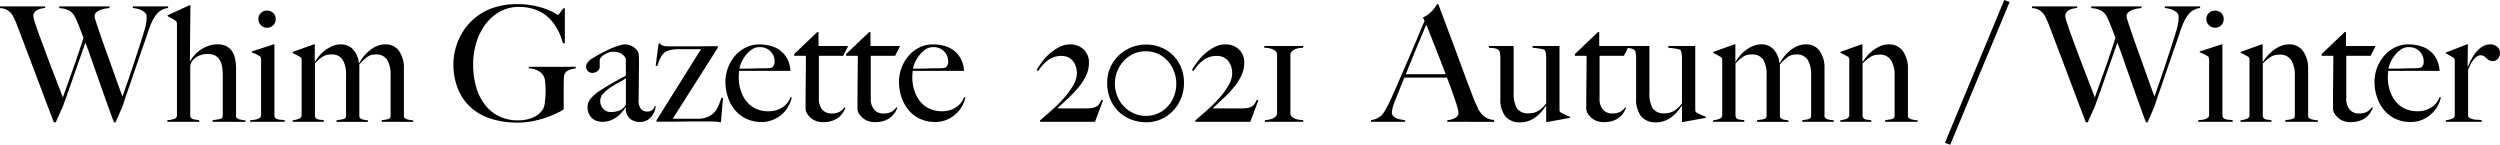
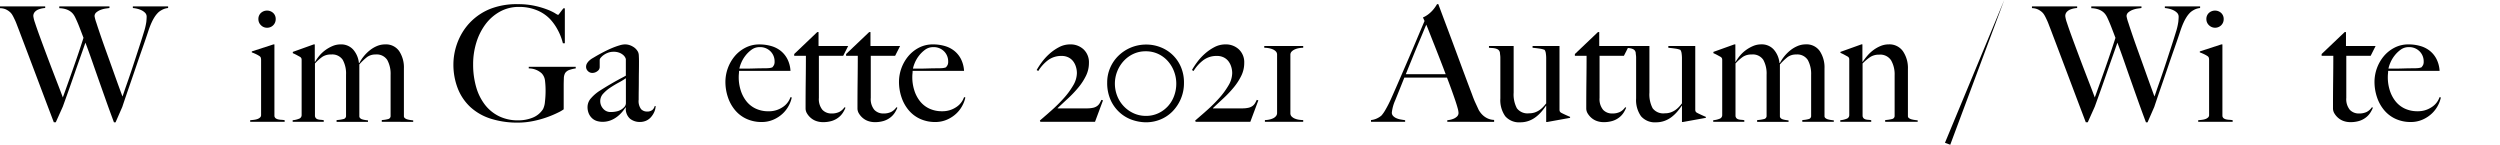
<svg xmlns="http://www.w3.org/2000/svg" viewBox="0 0 514.726 29.799">
  <g id="レイヤー_2" data-name="レイヤー 2">
    <g id="レイヤー_1-2" data-name="レイヤー 1">
      <path d="M33.214,2.112a3.365,3.365,0,0,0-.677.5c-.066.066-.164.176-.3.33a5.944,5.944,0,0,0-.462.644,9.169,9.169,0,0,0-.561,1.055q-.3.645-.627,1.6-.528,1.617-1.221,3.581t-1.4,4.042q-.709,2.079-1.436,4.175t-1.353,3.976l-1.385,3.168h-.33Q22.57,22.8,21.8,20.625t-1.485-4.191q-.709-2.012-1.37-3.91T17.588,8.778q-.528,1.518-1.121,3.185t-1.189,3.382q-.593,1.716-1.188,3.383t-1.154,3.217l-1.453,3.234h-.4Q10.064,22.506,9.156,20.1T7.408,15.461q-.841-2.227-1.634-4.323T4.19,6.963q-.231-.627-.413-1.089c-.121-.308-.23-.594-.33-.858s-.2-.516-.312-.759S2.9,3.762,2.771,3.5q-.1-.2-.281-.5a2.44,2.44,0,0,0-.511-.577,3.466,3.466,0,0,0-.791-.5A3.191,3.191,0,0,0,0,1.683V1.32H9.305v.33a3.961,3.961,0,0,0-.561.066,4.224,4.224,0,0,0-.824.231,2,2,0,0,0-.743.5,1.236,1.236,0,0,0-.314.891A6.284,6.284,0,0,0,7.21,4.7q.346,1.072.907,2.607t1.238,3.349q.676,1.815,1.353,3.581t1.271,3.3q.594,1.533.957,2.524.1-.264.494-1.369t.99-2.772q.594-1.667,1.32-3.762t1.452-4.373q-.5-1.32-.891-2.326T15.443,3.5a4.1,4.1,0,0,0-.346-.561A2.731,2.731,0,0,0,14.5,2.36a3.291,3.291,0,0,0-.941-.463,5.169,5.169,0,0,0-1.353-.214V1.32h10.33v.33c-.133.022-.369.055-.711.1A4.925,4.925,0,0,0,20.806,2a3.144,3.144,0,0,0-.924.511,1.014,1.014,0,0,0-.413.825,8.044,8.044,0,0,0,.363,1.337q.363,1.137.924,2.772t1.254,3.547q.694,1.914,1.32,3.679t1.139,3.169q.511,1.4.742,2.029.1-.231.347-.973t.628-1.815q.378-1.073.824-2.393T27.9,12q.446-1.37.892-2.739T29.6,6.7a12.963,12.963,0,0,0,.529-2.211q.064-.693.065-1.023a1.126,1.126,0,0,0-.3-.809,2.6,2.6,0,0,0-.725-.527,4.22,4.22,0,0,0-.924-.33,6.27,6.27,0,0,0-.892-.149V1.32h7.26v.33A3.352,3.352,0,0,0,33.214,2.112Z" />
-       <path d="M43.791,25.08v-.363a9,9,0,0,0,1.484-.214.667.667,0,0,0,.594-.677v-8.25a11.3,11.3,0,0,0-.132-1.782,4.071,4.071,0,0,0-.478-1.419,2.449,2.449,0,0,0-.941-.924,3.1,3.1,0,0,0-1.517-.33,4.323,4.323,0,0,0-2.014.429,3.544,3.544,0,0,0-1.32,1.155,2.437,2.437,0,0,0-.181.413,1.681,1.681,0,0,0-.116.577V23.826a.621.621,0,0,0,.166.462,1.016,1.016,0,0,0,.429.248,2.984,2.984,0,0,0,.593.115c.22.022.441.055.661.1v.33H34.451v-.33A6.9,6.9,0,0,0,35.82,24.5a.773.773,0,0,0,.612-.809V4.95a1.192,1.192,0,0,0-.05-.4.751.751,0,0,0-.28-.3,3.222,3.222,0,0,0-.709-.445,9.2,9.2,0,0,1-.875-.479v-.2l4.421-2.013H39.2l-.1,11.451.066.033a6.124,6.124,0,0,1,.707-1.056,6.265,6.265,0,0,1,1.2-1.122,7.719,7.719,0,0,1,1.66-.907,5.432,5.432,0,0,1,2.056-.38,3.972,3.972,0,0,1,1.825.38A3.075,3.075,0,0,1,47.8,10.577a4.452,4.452,0,0,1,.625,1.6,10.458,10.458,0,0,1,.18,2.013v9.735a.5.5,0,0,0,.2.4,1.305,1.305,0,0,0,.494.248,5.55,5.55,0,0,0,.627.132q.33.05.628.082v.3Z" />
      <path d="M51.512,25.08v-.33c.263-.021.528-.049.793-.083a3.156,3.156,0,0,0,.709-.164,1.561,1.561,0,0,0,.527-.314.646.646,0,0,0,.215-.5V12.375a1.972,1.972,0,0,0-.049-.462.659.659,0,0,0-.281-.363,5.839,5.839,0,0,0-.709-.4,9.184,9.184,0,0,0-.875-.363v-.2L56.3,9.141h.2V23.892a.731.731,0,0,0,.28.479,1.456,1.456,0,0,0,.512.214,3.685,3.685,0,0,0,.644.082,4.677,4.677,0,0,1,.676.083v.33ZM56.248,5.2a1.729,1.729,0,0,1-1.271.511,1.71,1.71,0,0,1-1.254-.528A1.713,1.713,0,0,1,53.2,3.927a1.667,1.667,0,0,1,.512-1.254,1.878,1.878,0,0,1,2.541,0,1.674,1.674,0,0,1,.511,1.254A1.73,1.73,0,0,1,56.248,5.2Z" />
      <path d="M78.605,25.08v-.363a6.206,6.206,0,0,0,1.353-.214.638.638,0,0,0,.462-.677V15.411a5.927,5.927,0,0,0-.68-3.052,2.57,2.57,0,0,0-2.405-1.139,2.842,2.842,0,0,0-1.824.578,12.419,12.419,0,0,0-1.527,1.468V23.925a.537.537,0,0,0,.166.4,1.024,1.024,0,0,0,.428.248,4.212,4.212,0,0,0,.578.132c.209.033.412.06.611.082v.3H69.3v-.363a7.507,7.507,0,0,0,1.419-.214.649.649,0,0,0,.528-.677V15.378a5.839,5.839,0,0,0-.677-3.052,2.576,2.576,0,0,0-2.392-1.106,3.153,3.153,0,0,0-1.782.462,9.154,9.154,0,0,0-1.551,1.386V23.892a.862.862,0,0,0,.23.479,1,1,0,0,0,.413.214,2.632,2.632,0,0,0,.544.082,4.6,4.6,0,0,1,.627.083v.33h-6.4v-.33a4.3,4.3,0,0,0,1.3-.3.784.784,0,0,0,.544-.759V12.408a1.192,1.192,0,0,0-.05-.4.758.758,0,0,0-.28-.3c-.2-.11-.429-.236-.693-.379a8.65,8.65,0,0,0-.792-.38v-.264l4.323-1.551h.2v3.564l.066.033A8.579,8.579,0,0,1,65.73,11.5a6.9,6.9,0,0,1,1.218-1.155,7.475,7.475,0,0,1,1.5-.857,4.244,4.244,0,0,1,1.694-.347,3.325,3.325,0,0,1,2.549,1.04,4.91,4.91,0,0,1,1.2,2.788h.1A7.753,7.753,0,0,1,74.81,11.7a8.193,8.193,0,0,1,1.221-1.253A6.23,6.23,0,0,1,77.565,9.5,4.335,4.335,0,0,1,79.3,9.141a3.3,3.3,0,0,1,2.888,1.386,6.07,6.07,0,0,1,.972,3.564v9.834a.5.5,0,0,0,.2.4,1.3,1.3,0,0,0,.479.248,4.668,4.668,0,0,0,.609.132q.332.05.627.082v.3Z" />
      <path d="M117.312,14.372a1.723,1.723,0,0,0-.957.676,2.334,2.334,0,0,0-.263,1.122c-.022.507-.033,1.012-.033,1.518v4.818a7.31,7.31,0,0,1-1.139.66,20.87,20.87,0,0,1-5.1,1.749,15.5,15.5,0,0,1-3.168.33,18.032,18.032,0,0,1-5.61-.808,11.188,11.188,0,0,1-4.175-2.376,10.381,10.381,0,0,1-2.606-3.828,13.474,13.474,0,0,1-.908-5.066,12.642,12.642,0,0,1,.165-1.9A12.815,12.815,0,0,1,94.1,9.009,12.673,12.673,0,0,1,95.252,6.6a11.73,11.73,0,0,1,1.865-2.31A11.906,11.906,0,0,1,101.012,1.8a14.877,14.877,0,0,1,5.609-.941,15.816,15.816,0,0,1,3.5.347,17.757,17.757,0,0,1,2.558.759,10.713,10.713,0,0,1,1.6.759,3.236,3.236,0,0,0,.627.346c.043,0,.165-.132.364-.4s.439-.583.725-.957h.3V8.91h-.4a11.463,11.463,0,0,0-1.09-2.8,10.322,10.322,0,0,0-1.551-2.178,7.8,7.8,0,0,0-2.7-1.815,9.471,9.471,0,0,0-3.7-.693,7.93,7.93,0,0,0-3.926.974A9.357,9.357,0,0,0,99.955,5a12.322,12.322,0,0,0-1.881,3.761,15.02,15.02,0,0,0-.66,4.472,16.605,16.605,0,0,0,.627,4.7,10.821,10.821,0,0,0,1.814,3.646,8.28,8.28,0,0,0,2.905,2.36,8.809,8.809,0,0,0,3.928.841,7.922,7.922,0,0,0,2.953-.544,4.512,4.512,0,0,0,2.162-1.766,4.082,4.082,0,0,0,.395-1.518,18.847,18.847,0,0,0,.132-2.244,17.091,17.091,0,0,0-.115-2.079,2.623,2.623,0,0,0-.677-1.518,3.922,3.922,0,0,0-2.673-1.023v-.33h9.669v.33A6.431,6.431,0,0,0,117.312,14.372Z" />
      <path d="M134.7,23.067a4.126,4.126,0,0,1-.692,1.073,2.838,2.838,0,0,1-1.007.725,3.181,3.181,0,0,1-1.271.248,3.223,3.223,0,0,1-2-.66,2.718,2.718,0,0,1-.875-2.31l-.066-.033a8.122,8.122,0,0,1-.709.957,6.531,6.531,0,0,1-1.057.99,5.355,5.355,0,0,1-1.352.743,4.591,4.591,0,0,1-1.634.28,4.059,4.059,0,0,1-1.072-.148,2.542,2.542,0,0,1-.991-.528,2.86,2.86,0,0,1-.725-.974,3.367,3.367,0,0,1-.28-1.452,2.7,2.7,0,0,1,.742-1.782,8.248,8.248,0,0,1,1.832-1.551q1.087-.693,1.929-1.188t1.469-.842q.627-.345,1.106-.594t.808-.445v-3.4a1.135,1.135,0,0,0-.115-.313,1.746,1.746,0,0,0-.4-.512,2.7,2.7,0,0,0-.776-.478,3.269,3.269,0,0,0-1.287-.215,3.09,3.09,0,0,0-1.039.182,3.72,3.72,0,0,0-.908.461,3.248,3.248,0,0,0-.627.562.819.819,0,0,0-.231.478v1.485a1.035,1.035,0,0,1-.478.825,1.679,1.679,0,0,1-1.039.363,1.235,1.235,0,0,1-.908-.38,1.2,1.2,0,0,1-.379-.874,1.384,1.384,0,0,1,.2-.726,2.566,2.566,0,0,1,.5-.594,3.818,3.818,0,0,1,.644-.462c.23-.132.433-.253.611-.363q.856-.5,1.748-.957t1.7-.792a15.378,15.378,0,0,1,1.486-.528,4.115,4.115,0,0,1,1.1-.2,3.146,3.146,0,0,1,1.617.446,2.7,2.7,0,0,1,1.089,1.105,1.994,1.994,0,0,1,.165.808c.023.386.033.765.033,1.139q0,1.188-.016,2.145t-.017,1.848q0,.891-.016,1.832c-.012.627-.016,1.314-.016,2.062a2.734,2.734,0,0,0,.511,1.964,1.663,1.663,0,0,0,1.171.478,1.694,1.694,0,0,0,1.123-.313,1.576,1.576,0,0,0,.494-.809h.2A3.451,3.451,0,0,1,134.7,23.067ZM128.863,16.1a13.2,13.2,0,0,1-1.484.907q-.892.48-1.733,1.04a7.757,7.757,0,0,0-1.453,1.238,2.231,2.231,0,0,0-.61,1.534,2.318,2.318,0,0,0,.595,1.551,1.942,1.942,0,0,0,1.551.693,5.284,5.284,0,0,0,1.517-.2,2.907,2.907,0,0,0,1.221-.759,1.2,1.2,0,0,0,.4-.924Z" />
-       <path d="M148.432,25.179h-.3c-.044-.066-.155-.1-.33-.1s-.379-.011-.611-.033-.478-.033-.742-.033h-3.663q-1.254,0-2.426.017t-2.392.016h-2.739l-.1-.231,9.207-14.685h-4.455a8.428,8.428,0,0,0-1.93.181,2.913,2.913,0,0,0-1.222.594,3.041,3.041,0,0,0-.775,1.073q-.3.66-.627,1.617L135,13.53l.594-4.554.3-.033a1.957,1.957,0,0,0,.148.2.879.879,0,0,0,.279.2,1.865,1.865,0,0,0,.562.149,7.387,7.387,0,0,0,.957.049h5.147q1.122,0,2.262-.016t2.523-.017l.034.3L138.5,24.453h4.983a5.611,5.611,0,0,0,2.178-.363,3.96,3.96,0,0,0,1.4-.957,4.717,4.717,0,0,0,.876-1.386q.327-.792.593-1.617l.33.033Z" />
      <path d="M162.424,21.7a6.222,6.222,0,0,1-1.254,1.666,6.6,6.6,0,0,1-1.9,1.254,5.947,5.947,0,0,1-2.458.5,7.357,7.357,0,0,1-3.069-.627,6.676,6.676,0,0,1-2.359-1.766,8.108,8.108,0,0,1-1.5-2.672,9.9,9.9,0,0,1-.529-3.251,8.327,8.327,0,0,1,1.9-5.214,7.087,7.087,0,0,1,2.211-1.765,6.172,6.172,0,0,1,2.887-.677,8.665,8.665,0,0,1,2.425.33,5.62,5.62,0,0,1,1.981,1.007,5.227,5.227,0,0,1,1.369,1.7,6.165,6.165,0,0,1,.627,2.409H152.161q0,.264-.033.611c-.023.23-.032.467-.032.709a8.867,8.867,0,0,0,.4,2.656,6.993,6.993,0,0,0,1.155,2.245,5.339,5.339,0,0,0,1.915,1.534,6.039,6.039,0,0,0,2.671.561,5.015,5.015,0,0,0,2.889-.841A3.976,3.976,0,0,0,162.754,20l.264.066A6.082,6.082,0,0,1,162.424,21.7Zm-3.778-11.121a3,3,0,0,0-2.261-.875,2.748,2.748,0,0,0-1.666.545,6.127,6.127,0,0,0-1.287,1.27,6.393,6.393,0,0,0-.842,1.469,6.109,6.109,0,0,0-.363,1.138h1.353c.4,0,.786-.005,1.172-.016l1.2-.034c.417-.01.88-.016,1.386-.016q.495,0,.924-.033a2.57,2.57,0,0,0,.759-.165,2.4,2.4,0,0,0,.346-.495,1.61,1.61,0,0,0,.115-.693A2.913,2.913,0,0,0,158.646,10.577Z" />
      <path d="M173.611,11.484H168.6v8.679a3.452,3.452,0,0,0,.724,2.442,2.49,2.49,0,0,0,1.882.759,3.535,3.535,0,0,0,1.584-.313,2.956,2.956,0,0,0,1.089-.974l.2.1a6.188,6.188,0,0,1-.544,1.04,3.9,3.9,0,0,1-.924.99,4.371,4.371,0,0,1-1.352.693,6.088,6.088,0,0,1-1.832.247,4.141,4.141,0,0,1-1.33-.214,3.422,3.422,0,0,1-1.125-.627,3.738,3.738,0,0,1-.8-.924,1.985,1.985,0,0,1-.311-1.04q0-3.1.034-5.89t.033-4.967h-2.408v-.363L168.268,6.6h.261V9.471h6.1Z" />
      <path d="M184.3,11.484h-5.016v8.679a3.447,3.447,0,0,0,.725,2.442,2.487,2.487,0,0,0,1.882.759,3.538,3.538,0,0,0,1.584-.313,2.945,2.945,0,0,0,1.088-.974l.2.1a6.262,6.262,0,0,1-.544,1.04,3.922,3.922,0,0,1-.924.99,4.388,4.388,0,0,1-1.353.693,6.083,6.083,0,0,1-1.832.247,4.141,4.141,0,0,1-1.33-.214,3.422,3.422,0,0,1-1.125-.627,3.738,3.738,0,0,1-.8-.924,1.984,1.984,0,0,1-.31-1.04q0-3.1.033-5.89t.033-4.967h-2.408v-.363L178.959,6.6h.262V9.471h6.1Z" />
      <path d="M198.162,21.7a6.181,6.181,0,0,1-1.254,1.666,6.608,6.608,0,0,1-1.9,1.254,5.954,5.954,0,0,1-2.458.5,7.362,7.362,0,0,1-3.07-.627,6.685,6.685,0,0,1-2.359-1.766,8.144,8.144,0,0,1-1.5-2.672,9.924,9.924,0,0,1-.528-3.251,8.318,8.318,0,0,1,1.9-5.214A7.1,7.1,0,0,1,189.2,9.818a6.172,6.172,0,0,1,2.887-.677,8.677,8.677,0,0,1,2.426.33,5.615,5.615,0,0,1,1.98,1.007,5.2,5.2,0,0,1,1.369,1.7,6.165,6.165,0,0,1,.627,2.409H187.9c0,.176-.01.38-.033.611s-.032.467-.032.709a8.867,8.867,0,0,0,.4,2.656,6.975,6.975,0,0,0,1.156,2.245,5.335,5.335,0,0,0,1.914,1.534,6.04,6.04,0,0,0,2.672.561,5.014,5.014,0,0,0,2.888-.841A3.966,3.966,0,0,0,198.492,20l.264.066A6.048,6.048,0,0,1,198.162,21.7Zm-3.778-11.121a3,3,0,0,0-2.261-.875,2.748,2.748,0,0,0-1.666.545,6.127,6.127,0,0,0-1.287,1.27,6.43,6.43,0,0,0-.842,1.469,6.187,6.187,0,0,0-.363,1.138h1.353c.4,0,.786-.005,1.172-.016l1.2-.034c.417-.01.88-.016,1.386-.016.33,0,.639-.011.924-.033a2.584,2.584,0,0,0,.76-.165,2.433,2.433,0,0,0,.345-.495,1.592,1.592,0,0,0,.116-.693A2.914,2.914,0,0,0,194.384,10.577Z" />
      <path d="M225.453,25.08H214.2l-.1-.264q1.121-.957,2.442-2.128a31.057,31.057,0,0,0,2.475-2.459,15.822,15.822,0,0,0,1.93-2.624,5.105,5.105,0,0,0,.776-2.557,4.375,4.375,0,0,0-.2-1.3,3.566,3.566,0,0,0-.577-1.139,2.759,2.759,0,0,0-.973-.792,3.065,3.065,0,0,0-1.386-.3,4.523,4.523,0,0,0-2.855.908,8.154,8.154,0,0,0-1.963,2.194l-.331-.2a15.337,15.337,0,0,1,1.024-1.567,11.4,11.4,0,0,1,1.567-1.733,9.8,9.8,0,0,1,2-1.4,4.865,4.865,0,0,1,2.311-.578,3.907,3.907,0,0,1,2.756,1.023,3.637,3.637,0,0,1,1.105,2.805,5.957,5.957,0,0,1-.611,2.64A11.973,11.973,0,0,1,222.037,18a22.817,22.817,0,0,1-2.079,2.2q-1.138,1.056-2.194,2.046v.066H223.7a5.848,5.848,0,0,0,1.4-.132,2.219,2.219,0,0,0,.827-.379,1.975,1.975,0,0,0,.494-.561c.121-.209.236-.434.346-.677l.331.1Z" />
      <path d="M243.124,20.344a8.308,8.308,0,0,1-1.716,2.591,7.362,7.362,0,0,1-2.492,1.667,7.8,7.8,0,0,1-2.97.577,8.867,8.867,0,0,1-2.689-.445,7.482,7.482,0,0,1-2.591-1.453,7.73,7.73,0,0,1-1.947-2.573,8.523,8.523,0,0,1-.758-3.746,7.476,7.476,0,0,1,.594-2.953,7.714,7.714,0,0,1,1.666-2.475,8.137,8.137,0,0,1,5.824-2.36,7.906,7.906,0,0,1,2.838.528,7.47,7.47,0,0,1,4.224,4.01,8.088,8.088,0,0,1,.661,3.349A8.243,8.243,0,0,1,243.124,20.344Zm-1.4-5.642a6.862,6.862,0,0,0-1.286-2.129,6.146,6.146,0,0,0-1.981-1.469,5.975,5.975,0,0,0-2.573-.544,5.9,5.9,0,0,0-2.541.544,6.322,6.322,0,0,0-2,1.469,6.913,6.913,0,0,0-1.32,2.129,6.9,6.9,0,0,0,0,5.048,6.51,6.51,0,0,0,3.366,3.565,6.005,6.005,0,0,0,2.557.544,5.9,5.9,0,0,0,2.541-.544,6.228,6.228,0,0,0,1.98-1.452,6.388,6.388,0,0,0,1.271-2.113,7.212,7.212,0,0,0,.446-2.524A6.987,6.987,0,0,0,241.721,14.7Z" />
      <path d="M257.429,25.08H246.176l-.1-.264q1.122-.957,2.443-2.128a31.057,31.057,0,0,0,2.475-2.459,15.822,15.822,0,0,0,1.93-2.624,5.1,5.1,0,0,0,.775-2.557,4.4,4.4,0,0,0-.2-1.3,3.609,3.609,0,0,0-.578-1.139,2.759,2.759,0,0,0-.973-.792,3.063,3.063,0,0,0-1.387-.3,4.515,4.515,0,0,0-2.853.908,8.178,8.178,0,0,0-1.965,2.194l-.33-.2a15.477,15.477,0,0,1,1.023-1.567,11.412,11.412,0,0,1,1.569-1.733,9.69,9.69,0,0,1,2-1.4,4.857,4.857,0,0,1,2.309-.578,3.9,3.9,0,0,1,2.756,1.023,3.63,3.63,0,0,1,1.106,2.805,5.957,5.957,0,0,1-.611,2.64A12.012,12.012,0,0,1,254.014,18a22.829,22.829,0,0,1-2.08,2.2q-1.137,1.056-2.194,2.046v.066h5.94a5.871,5.871,0,0,0,1.4-.132,2.216,2.216,0,0,0,.825-.379,1.979,1.979,0,0,0,.5-.561,7.366,7.366,0,0,0,.346-.677l.33.1Z" />
      <path d="M260.432,25.08v-.363a4.173,4.173,0,0,0,.907-.1,3.715,3.715,0,0,0,.792-.264,1.672,1.672,0,0,0,.578-.445.989.989,0,0,0,.23-.644V11.253a.925.925,0,0,0-.248-.66,1.854,1.854,0,0,0-.627-.429,3.751,3.751,0,0,0-.84-.247,5.267,5.267,0,0,0-.925-.083V9.471h8.019v.363a5.05,5.05,0,0,0-.89.083,3.554,3.554,0,0,0-.859.264,2.021,2.021,0,0,0-.643.445.928.928,0,0,0-.248.66V23.3a.937.937,0,0,0,.264.693,2.011,2.011,0,0,0,.661.429,3.446,3.446,0,0,0,.858.231,6.079,6.079,0,0,0,.857.066v.363Z" />
      <path d="M297.984,25.08v-.33a3.711,3.711,0,0,0,.479-.066,3.991,3.991,0,0,0,.792-.231,2.278,2.278,0,0,0,.725-.462,1,1,0,0,0,.315-.759,4.335,4.335,0,0,0-.182-.973q-.181-.677-.511-1.65t-.76-2.162q-.427-1.188-.924-2.475h-8.777q-.5,1.254-.957,2.393t-.924,2.293a8.32,8.32,0,0,0-.694,2.508.991.991,0,0,0,.264.709,2.024,2.024,0,0,0,.677.463,3.783,3.783,0,0,0,.891.264q.478.082.908.148v.33h-7.03v-.363a3.663,3.663,0,0,0,1.469-.462,3.282,3.282,0,0,0,.71-.495,7.274,7.274,0,0,0,.758-1.089A24.019,24.019,0,0,0,286.5,20.13q.695-1.551,1.552-3.531t1.764-4.075q.909-2.1,1.8-4.224T293.3,4.323l-.33-.726a5.38,5.38,0,0,0,1.072-.627,6.379,6.379,0,0,0,.842-.759,6.827,6.827,0,0,0,.61-.759c.165-.242.291-.44.38-.594h.264q1.022,2.739,1.947,5.2t1.766,4.735q.84,2.277,1.632,4.406t1.584,4.207c.243.682.467,1.249.677,1.7s.445.962.71,1.534a4.328,4.328,0,0,0,.3.462,4.169,4.169,0,0,0,.609.677,3.763,3.763,0,0,0,.942.61,3.421,3.421,0,0,0,1.32.3v.4Zm-4.322-20q-.2.429-.578,1.353t-.94,2.244q-.561,1.32-1.238,2.987t-1.468,3.613h8.216q-.561-1.485-1.138-2.97T295.4,9.455q-.546-1.37-.991-2.508T293.662,5.082Z" />
      <path d="M318.576,25.113h-.23V21.78l-.034-.033a12.05,12.05,0,0,1-.89,1.188,7.726,7.726,0,0,1-1.189,1.138,5.427,5.427,0,0,1-1.467.809,5,5,0,0,1-1.734.3,3.76,3.76,0,0,1-3.118-1.254,5.739,5.739,0,0,1-1.007-3.663V11.847a3.786,3.786,0,0,0-.032-.478c-.023-.165-.039-.319-.05-.463a.687.687,0,0,0-.083-.313.865.865,0,0,0-.379-.429,2.139,2.139,0,0,0-.545-.2,3.738,3.738,0,0,0-.627-.082c-.22-.011-.428-.028-.627-.05V9.471h5.082v9.6a6.107,6.107,0,0,0,.664,3.218,2.723,2.723,0,0,0,2.487,1.039,3.649,3.649,0,0,0,1.211-.181,4.083,4.083,0,0,0,.928-.462,4.683,4.683,0,0,0,.762-.644,8.6,8.6,0,0,0,.648-.759v-9.4a6.849,6.849,0,0,0-.067-.841,1.657,1.657,0,0,0-.263-.776A4.611,4.611,0,0,0,316.943,10c-.451-.066-.92-.121-1.4-.165V9.471h5.543V22.506a1.22,1.22,0,0,0,.05.4.751.751,0,0,0,.28.3q.3.165.875.429t.974.429v.2Z" />
      <path d="M334.35,11.484h-5.016v8.679a3.443,3.443,0,0,0,.727,2.442,2.482,2.482,0,0,0,1.88.759,3.532,3.532,0,0,0,1.584-.313,2.94,2.94,0,0,0,1.089-.974l.2.1a6.417,6.417,0,0,1-.544,1.04,3.9,3.9,0,0,1-.924.99,4.36,4.36,0,0,1-1.354.693,6.072,6.072,0,0,1-1.831.247,4.13,4.13,0,0,1-1.329-.214,3.421,3.421,0,0,1-1.127-.627,3.754,3.754,0,0,1-.8-.924,1.982,1.982,0,0,1-.309-1.04q0-3.1.033-5.89t.032-4.967h-2.409v-.363L329.008,6.6h.26V9.471h6.105Z" />
      <path d="M346.527,25.113H346.3V21.78l-.032-.033a12.091,12.091,0,0,1-.892,1.188,7.719,7.719,0,0,1-1.188,1.138,5.433,5.433,0,0,1-1.468.809,4.994,4.994,0,0,1-1.734.3,3.756,3.756,0,0,1-3.117-1.254,5.739,5.739,0,0,1-1.008-3.663V11.847a3.608,3.608,0,0,0-.032-.478c-.022-.165-.038-.319-.05-.463a.689.689,0,0,0-.082-.313.857.857,0,0,0-.38-.429,2.138,2.138,0,0,0-.543-.2,3.794,3.794,0,0,0-.627-.082q-.331-.017-.627-.05V9.471H339.6v9.6a6.119,6.119,0,0,0,.662,3.218,2.725,2.725,0,0,0,2.488,1.039,3.653,3.653,0,0,0,1.211-.181,4.1,4.1,0,0,0,.928-.462,4.718,4.718,0,0,0,.761-.644,8.124,8.124,0,0,0,.648-.759v-9.4a7.022,7.022,0,0,0-.066-.841,1.657,1.657,0,0,0-.263-.776A4.637,4.637,0,0,0,344.894,10q-.678-.1-1.4-.165V9.471h5.544V22.506a1.225,1.225,0,0,0,.049.4.755.755,0,0,0,.281.3q.3.165.875.429t.973.429v.2Z" />
      <path d="M371.079,25.08v-.363a6.206,6.206,0,0,0,1.353-.214.639.639,0,0,0,.463-.677V15.411a5.926,5.926,0,0,0-.681-3.052,2.569,2.569,0,0,0-2.4-1.139,2.849,2.849,0,0,0-1.825.578,12.486,12.486,0,0,0-1.525,1.468V23.925a.54.54,0,0,0,.165.4,1.028,1.028,0,0,0,.429.248,4.178,4.178,0,0,0,.578.132q.313.05.609.082v.3h-6.467v-.363a7.469,7.469,0,0,0,1.418-.214.649.649,0,0,0,.529-.677V15.378a5.839,5.839,0,0,0-.677-3.052,2.575,2.575,0,0,0-2.393-1.106,3.152,3.152,0,0,0-1.781.462,9.116,9.116,0,0,0-1.551,1.386V23.892a.843.843,0,0,0,.231.479.993.993,0,0,0,.412.214,2.652,2.652,0,0,0,.545.082,4.646,4.646,0,0,1,.627.083v.33h-6.4v-.33a4.3,4.3,0,0,0,1.305-.3.786.786,0,0,0,.544-.759V12.408a1.192,1.192,0,0,0-.05-.4.758.758,0,0,0-.28-.3q-.3-.165-.692-.379c-.265-.143-.53-.27-.793-.38v-.264l4.323-1.551h.2v3.564l.067.033a8.269,8.269,0,0,1,.853-1.238,6.888,6.888,0,0,1,1.217-1.155,7.511,7.511,0,0,1,1.5-.857,4.243,4.243,0,0,1,1.693-.347,3.324,3.324,0,0,1,2.549,1.04,4.9,4.9,0,0,1,1.2,2.788h.1a7.731,7.731,0,0,1,.824-1.271,8.3,8.3,0,0,1,1.222-1.253,6.268,6.268,0,0,1,1.534-.941,4.337,4.337,0,0,1,1.732-.363,3.3,3.3,0,0,1,2.889,1.386,6.063,6.063,0,0,1,.973,3.564v9.834a.5.5,0,0,0,.2.4,1.313,1.313,0,0,0,.479.248,4.649,4.649,0,0,0,.61.132c.22.033.43.06.627.082v.3Z" />
      <path d="M388.14,25.08v-.363a7.507,7.507,0,0,0,1.419-.214.648.648,0,0,0,.527-.677V15.51a5.8,5.8,0,0,0-.726-3.085,2.645,2.645,0,0,0-2.442-1.172,3.315,3.315,0,0,0-1.814.462,9.859,9.859,0,0,0-1.618,1.353V23.892a.85.85,0,0,0,.232.479,1,1,0,0,0,.395.214,2.369,2.369,0,0,0,.529.082,4.625,4.625,0,0,1,.627.083v.33H378.9v-.33a4.3,4.3,0,0,0,1.3-.3.785.785,0,0,0,.545-.759V12.342a1.22,1.22,0,0,0-.05-.4.765.765,0,0,0-.28-.3c-.2-.11-.43-.236-.693-.379a8.65,8.65,0,0,0-.792-.38v-.2l4.323-1.551h.2v3.564l.067.033a11.827,11.827,0,0,1,.9-1.2,7.749,7.749,0,0,1,1.232-1.172,6.874,6.874,0,0,1,1.514-.874,4.352,4.352,0,0,1,1.709-.347,3.39,3.39,0,0,1,2.928,1.419,6.135,6.135,0,0,1,1.019,3.663v9.7a.484.484,0,0,0,.214.4,1.489,1.489,0,0,0,.512.248,5.279,5.279,0,0,0,.643.132c.231.033.446.06.643.082v.3Z" />
-       <path d="M401.537,29.8l-1.089-.4L412.658,0l1.089.429Z" />
+       <path d="M401.537,29.8l-1.089-.4L412.658,0Z" />
      <path d="M451.581,2.112a3.365,3.365,0,0,0-.677.5c-.066.066-.164.176-.3.33a5.957,5.957,0,0,0-.461.644,9,9,0,0,0-.562,1.055q-.3.645-.627,1.6-.528,1.617-1.221,3.581t-1.4,4.042q-.709,2.079-1.436,4.175t-1.353,3.976l-1.385,3.168h-.33q-.892-2.376-1.667-4.554t-1.485-4.191q-.71-2.012-1.369-3.91t-1.354-3.746q-.526,1.518-1.121,3.185t-1.188,3.382q-.594,1.716-1.189,3.383T431.3,21.945l-1.452,3.234h-.4q-1.024-2.673-1.932-5.082t-1.748-4.636l-1.633-4.323q-.793-2.1-1.584-4.175-.232-.627-.413-1.089c-.122-.308-.231-.594-.331-.858s-.2-.516-.312-.759-.231-.495-.363-.759c-.067-.132-.16-.3-.282-.5a2.457,2.457,0,0,0-.51-.577,3.5,3.5,0,0,0-.792-.5,3.187,3.187,0,0,0-1.188-.248V1.32h9.305v.33a3.961,3.961,0,0,0-.561.066,4.243,4.243,0,0,0-.824.231,2,2,0,0,0-.743.5,1.236,1.236,0,0,0-.314.891,6.284,6.284,0,0,0,.347,1.37q.348,1.072.907,2.607t1.239,3.349q.675,1.815,1.352,3.581t1.271,3.3q.594,1.533.957,2.524.1-.264.494-1.369t.99-2.772q.6-1.667,1.32-3.762t1.453-4.373q-.5-1.32-.892-2.326T433.811,3.5a4.115,4.115,0,0,0-.347-.561,2.731,2.731,0,0,0-.594-.577,3.3,3.3,0,0,0-.94-.463,5.184,5.184,0,0,0-1.354-.214V1.32h10.33v.33c-.133.022-.369.055-.711.1A4.94,4.94,0,0,0,439.173,2a3.144,3.144,0,0,0-.924.511,1.016,1.016,0,0,0-.413.825A8.044,8.044,0,0,0,438.2,4.67q.363,1.137.924,2.772t1.254,3.547q.694,1.914,1.32,3.679t1.139,3.169q.512,1.4.742,2.029.1-.231.347-.973t.628-1.815q.378-1.073.824-2.393T446.268,12q.444-1.37.891-2.739t.808-2.558a12.963,12.963,0,0,0,.529-2.211c.043-.462.066-.8.066-1.023a1.131,1.131,0,0,0-.3-.809,2.619,2.619,0,0,0-.726-.527,4.22,4.22,0,0,0-.924-.33,6.281,6.281,0,0,0-.891-.149V1.32h7.259v.33A3.357,3.357,0,0,0,451.581,2.112Z" />
      <path d="M452.588,25.08v-.33c.264-.021.527-.049.792-.083a3.165,3.165,0,0,0,.71-.164,1.571,1.571,0,0,0,.527-.314.646.646,0,0,0,.215-.5V12.375a1.968,1.968,0,0,0-.05-.462.661.661,0,0,0-.28-.363,5.936,5.936,0,0,0-.71-.4,9.057,9.057,0,0,0-.874-.363v-.2l4.455-1.452h.2V23.892a.725.725,0,0,0,.282.479,1.435,1.435,0,0,0,.511.214,3.7,3.7,0,0,0,.643.082,4.691,4.691,0,0,1,.677.083v.33ZM457.323,5.2a1.793,1.793,0,0,1-2.524-.017,1.709,1.709,0,0,1-.528-1.254,1.67,1.67,0,0,1,.511-1.254,1.878,1.878,0,0,1,2.541,0,1.67,1.67,0,0,1,.511,1.254A1.726,1.726,0,0,1,457.323,5.2Z" />
-       <path d="M470.539,25.08v-.363a7.52,7.52,0,0,0,1.42-.214.648.648,0,0,0,.527-.677V15.51a5.8,5.8,0,0,0-.726-3.085,2.646,2.646,0,0,0-2.442-1.172,3.313,3.313,0,0,0-1.814.462,9.857,9.857,0,0,0-1.617,1.353V23.892a.855.855,0,0,0,.23.479,1,1,0,0,0,.4.214,2.35,2.35,0,0,0,.527.082,4.625,4.625,0,0,1,.627.083v.33H461.3v-.33a4.311,4.311,0,0,0,1.305-.3.785.785,0,0,0,.543-.759V12.342a1.2,1.2,0,0,0-.049-.4.769.769,0,0,0-.281-.3c-.2-.11-.428-.236-.692-.379a8.665,8.665,0,0,0-.793-.38v-.2l4.323-1.551h.2v3.564l.066.033a11.68,11.68,0,0,1,.9-1.2,7.756,7.756,0,0,1,1.233-1.172,6.867,6.867,0,0,1,1.513-.874,4.355,4.355,0,0,1,1.709-.347,3.387,3.387,0,0,1,2.927,1.419,6.128,6.128,0,0,1,1.02,3.663v9.7a.488.488,0,0,0,.213.4,1.5,1.5,0,0,0,.512.248,5.236,5.236,0,0,0,.645.132c.23.033.445.06.642.082v.3Z" />
      <path d="M488.1,11.484H483.08v8.679a3.447,3.447,0,0,0,.725,2.442,2.487,2.487,0,0,0,1.882.759,3.538,3.538,0,0,0,1.584-.313,2.945,2.945,0,0,0,1.088-.974l.2.1a6.262,6.262,0,0,1-.544,1.04,3.922,3.922,0,0,1-.924.99,4.388,4.388,0,0,1-1.353.693,6.083,6.083,0,0,1-1.832.247,4.141,4.141,0,0,1-1.33-.214,3.422,3.422,0,0,1-1.125-.627,3.738,3.738,0,0,1-.8-.924,1.984,1.984,0,0,1-.31-1.04q0-3.1.033-5.89t.033-4.967H478v-.363L482.752,6.6h.262V9.471h6.1Z" />
      <path d="M501.955,21.7a6.222,6.222,0,0,1-1.254,1.666,6.608,6.608,0,0,1-1.9,1.254,5.954,5.954,0,0,1-2.458.5,7.362,7.362,0,0,1-3.07-.627,6.685,6.685,0,0,1-2.359-1.766,8.144,8.144,0,0,1-1.5-2.672,9.9,9.9,0,0,1-.528-3.251,8.318,8.318,0,0,1,1.9-5.214A7.1,7.1,0,0,1,493,9.818a6.172,6.172,0,0,1,2.887-.677,8.677,8.677,0,0,1,2.426.33,5.615,5.615,0,0,1,1.98,1.007,5.2,5.2,0,0,1,1.369,1.7,6.165,6.165,0,0,1,.627,2.409H491.692c0,.176-.01.38-.033.611s-.032.467-.032.709a8.867,8.867,0,0,0,.395,2.656,6.975,6.975,0,0,0,1.156,2.245,5.335,5.335,0,0,0,1.914,1.534,6.04,6.04,0,0,0,2.672.561,5.014,5.014,0,0,0,2.888-.841A3.971,3.971,0,0,0,502.285,20l.264.066A6.048,6.048,0,0,1,501.955,21.7Zm-3.778-11.121a3,3,0,0,0-2.261-.875,2.748,2.748,0,0,0-1.666.545,6.127,6.127,0,0,0-1.287,1.27,6.43,6.43,0,0,0-.842,1.469,6.187,6.187,0,0,0-.363,1.138h1.353c.4,0,.786-.005,1.172-.016l1.2-.034c.417-.01.88-.016,1.386-.016.33,0,.639-.011.924-.033a2.584,2.584,0,0,0,.76-.165,2.433,2.433,0,0,0,.345-.495,1.608,1.608,0,0,0,.116-.693A2.914,2.914,0,0,0,498.177,10.577Z" />
-       <path d="M514.3,12.094a1.3,1.3,0,0,1-.99.479,1.678,1.678,0,0,1-.842-.181,2.6,2.6,0,0,1-.544-.413,3.513,3.513,0,0,0-.5-.412,1.267,1.267,0,0,0-.727-.182,1.3,1.3,0,0,0-.775.281,3.6,3.6,0,0,0-.709.709,5.536,5.536,0,0,0-.594.974c-.177.363-.33.709-.463,1.039v9.5a.8.8,0,0,0,.43.462,2.549,2.549,0,0,0,.742.231,6.9,6.9,0,0,0,.858.082,5.057,5.057,0,0,1,.776.083v.33h-7.392v-.33a4.291,4.291,0,0,0,1.3-.3.785.785,0,0,0,.545-.759V12.54a1.192,1.192,0,0,0-.05-.4.757.757,0,0,0-.28-.3c-.2-.11-.43-.247-.694-.412a5.4,5.4,0,0,0-.791-.413v-.2l4.323-1.683h.2l-.066,4.587h.066c.109-.264.286-.649.528-1.155a9.885,9.885,0,0,1,.924-1.534A5.746,5.746,0,0,1,510.931,9.7a3.059,3.059,0,0,1,1.815-.561,2.08,2.08,0,0,1,1.4.495,1.581,1.581,0,0,1,.578,1.254A1.739,1.739,0,0,1,514.3,12.094Z" />
    </g>
  </g>
</svg>